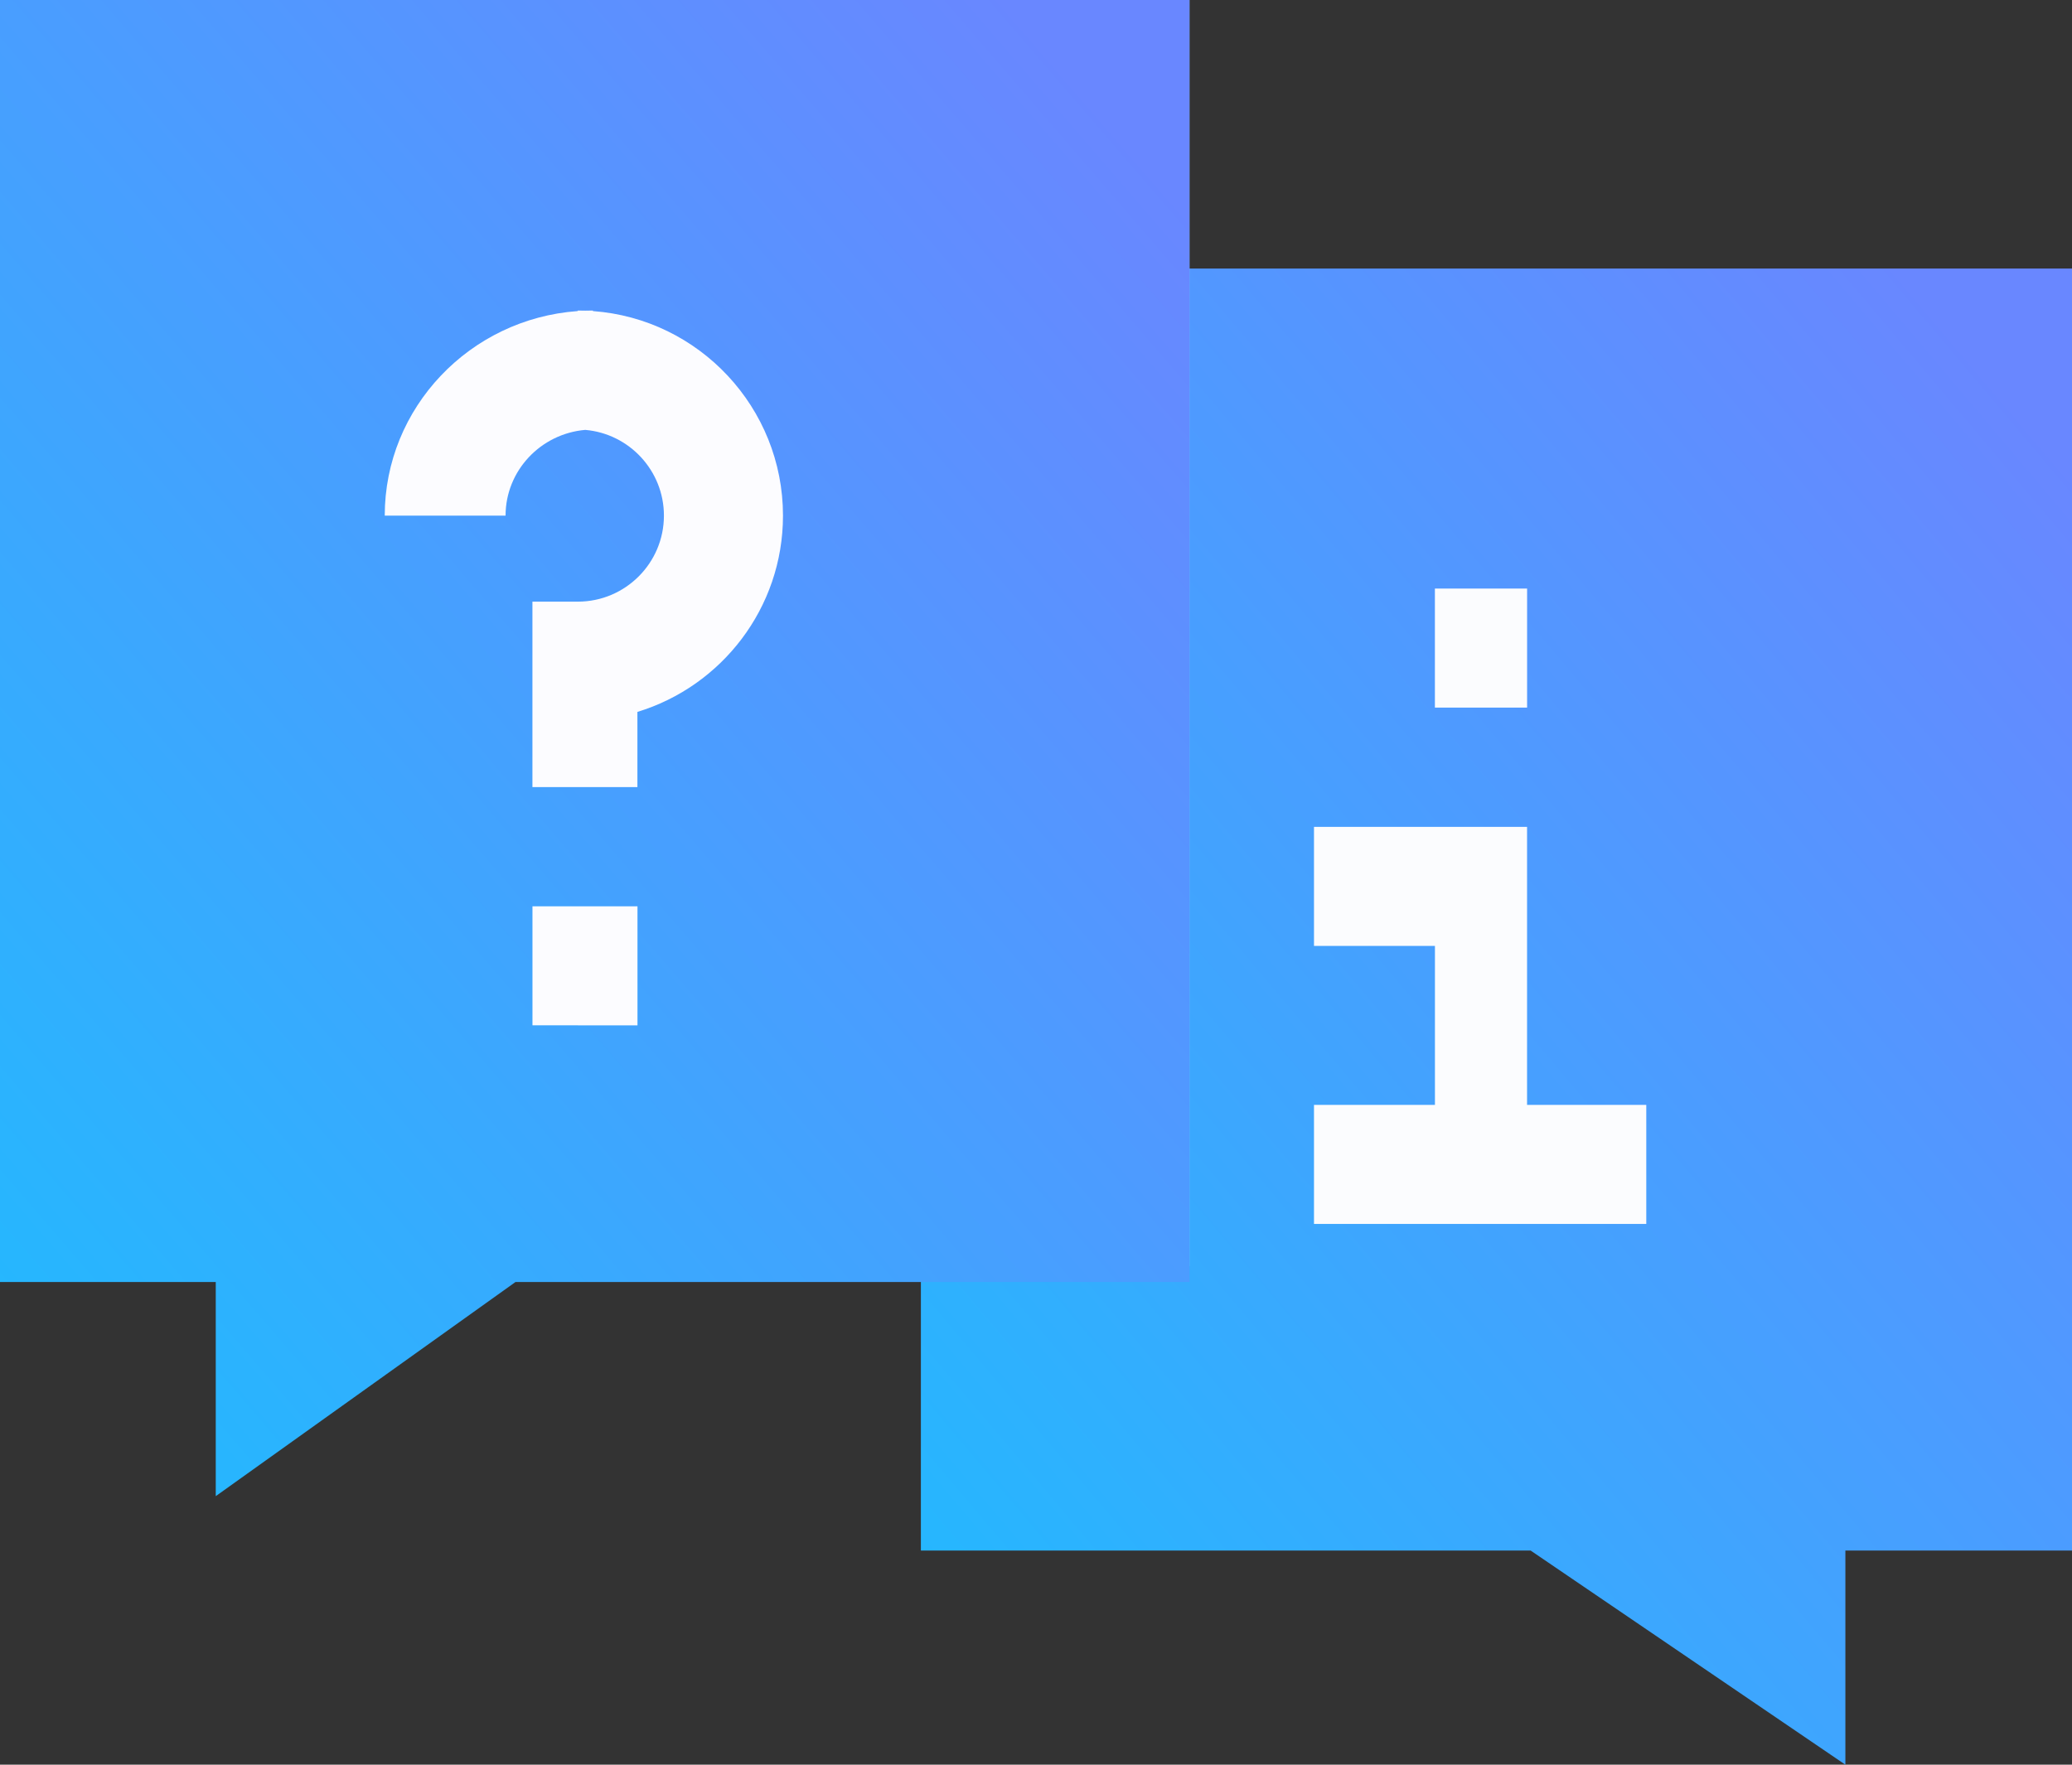
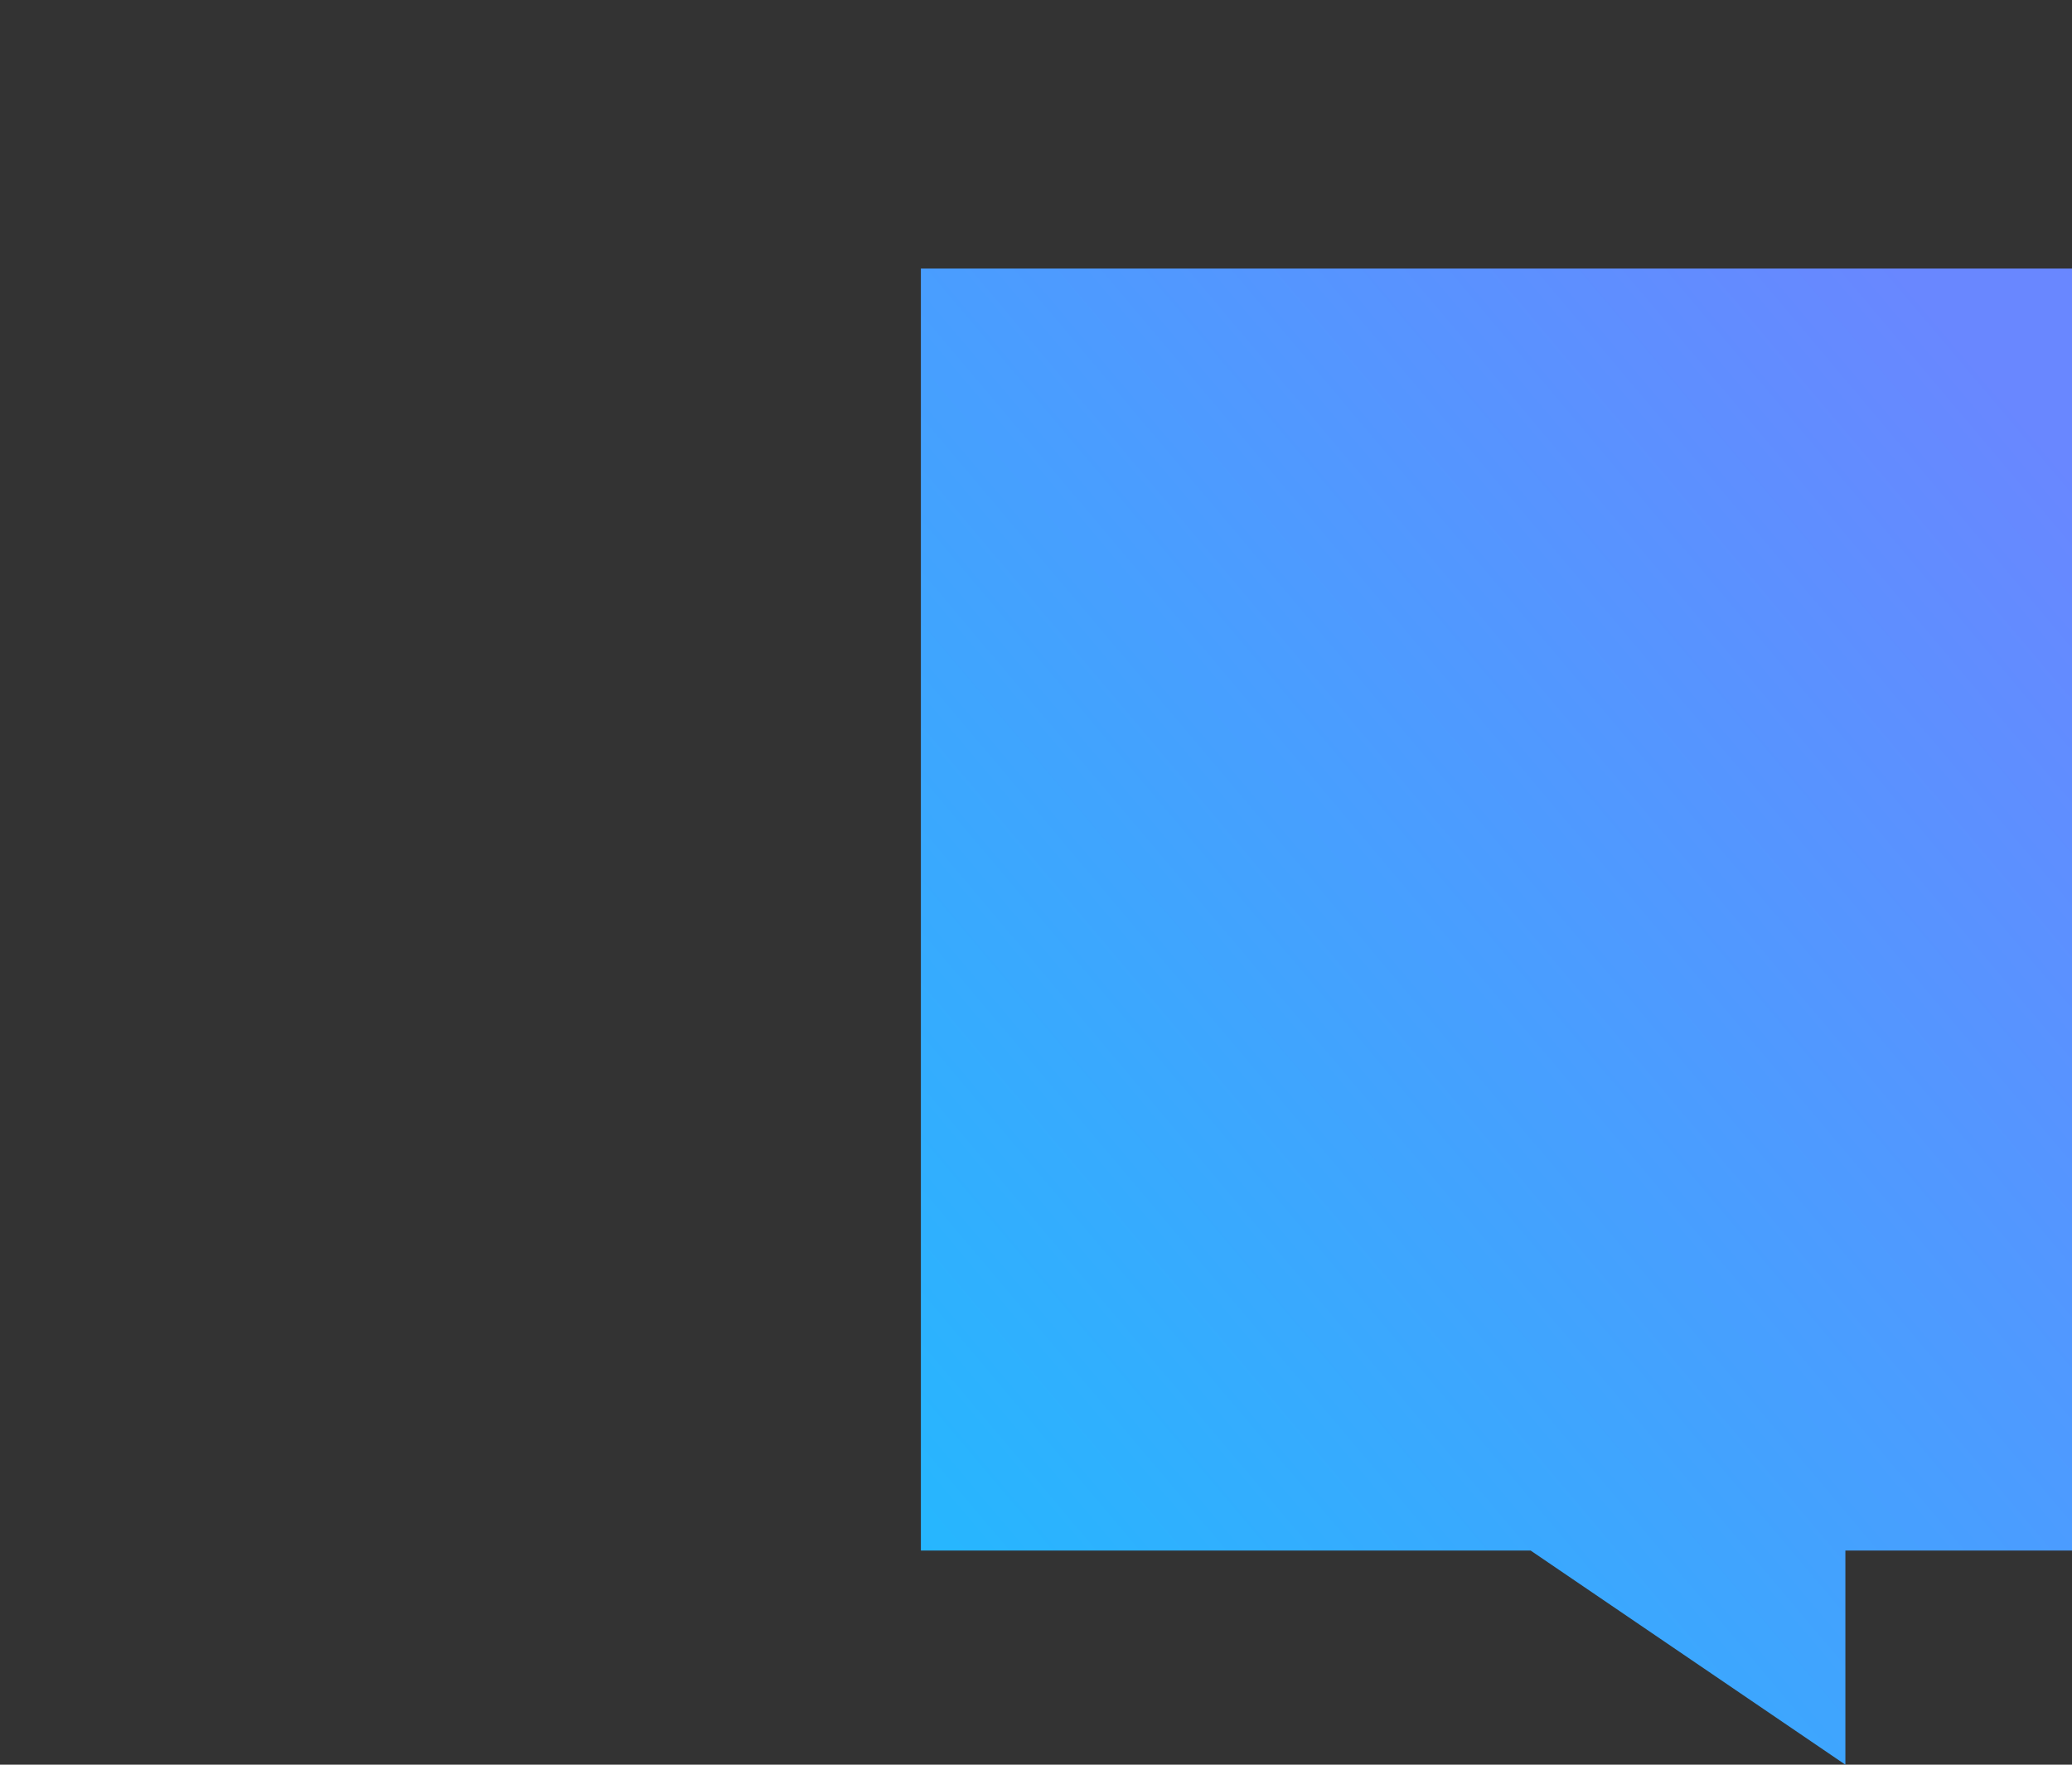
<svg xmlns="http://www.w3.org/2000/svg" width="54px" height="46px" viewBox="0 0 54 46" version="1.1">
  <rect x="0" y="0" width="54" height="46" fill="#333333" stroke="none" />
  <title>support</title>
  <desc>Created with Sketch.</desc>
  <defs>
    <linearGradient x1="7.919%" y1="97.385%" x2="91.107%" y2="5.752%" id="linearGradient-1">
      <stop stop-color="#24B8FE" offset="0%" />
      <stop stop-color="#6987FF" offset="100%" />
    </linearGradient>
  </defs>
  <g id="Contact-us-" stroke="none" stroke-width="1" fill="none" fill-rule="evenodd">
    <g id="Contact-Us-var-2" transform="translate(-150, -966)">
      <g id="cont" transform="translate(150, 331)">
        <g id="technical" transform="translate(0, 630)">
          <g id="support" transform="translate(0, 5)">
            <polygon id="Shape" fill="url(#linearGradient-1)" fill-rule="nonzero" points="24 7 24 40.418 39.891 40.418 48.094 46 48.094 40.418 54 40.418 54 7" />
-             <polygon id="Shape" fill="#80C9FF" fill-rule="nonzero" points="31 0 15.197 0 13 16.755 15.197 33 31 33" />
-             <polygon id="Shape" fill="url(#linearGradient-1)" fill-rule="nonzero" points="0 0 0 33.418 5.623 33.418 5.623 39 13.435 33.418 31 33.418 31 0" />
            <g id="Group" transform="translate(10, 8)" fill-rule="nonzero">
              <g id="Group-7" transform="translate(23.571, 7.2)" fill="#FBFCFE">
-                 <path d="M4.675,3.245 L3.825,3.245 L3.825,0.142 L4.675,0.142 L6.228,0.142 L6.228,3.245 L4.675,3.245 Z M4.675,16.704 L0.674,16.704 L0.674,13.601 L3.826,13.601 L3.826,9.457 L0.674,9.457 L0.674,6.354 L4.675,6.354 L6.227,6.354 L6.227,13.601 L9.334,13.601 L9.334,16.704 L4.675,16.704 Z" id="Shape" />
-               </g>
+                 </g>
              <g id="Group-6" fill="#FCFCFF">
-                 <path d="M5.452,0.109 C8.218,0.31 10.406,2.625 10.406,5.441 C10.406,7.849 8.805,9.89 6.612,10.557 L6.612,12.517 L5.061,12.517 L3.876,12.517 L3.876,7.683 L5.061,7.683 C6.297,7.682 7.303,6.677 7.303,5.441 C7.303,4.269 6.4,3.305 5.253,3.206 C4.091,3.305 3.176,4.27 3.176,5.441 L0.027,5.441 C0.027,2.625 2.247,0.31 5.053,0.109 L5.061,0.095 C5.125,0.095 5.189,0.096 5.252,0.098 C5.318,0.096 5.384,0.095 5.451,0.095 C5.451,0.095 5.451,0.095 5.452,0.095 L5.452,0.109 Z M5.061,18.727 L3.877,18.727 L3.877,15.624 L5.452,15.624 L5.452,15.624 L6.614,15.624 L6.614,18.728 L5.061,18.728 L5.061,18.727 Z" id="Shape" />
-               </g>
+                 </g>
            </g>
            <g id="Group" transform="translate(34, 15)" />
          </g>
        </g>
      </g>
    </g>
  </g>
</svg>